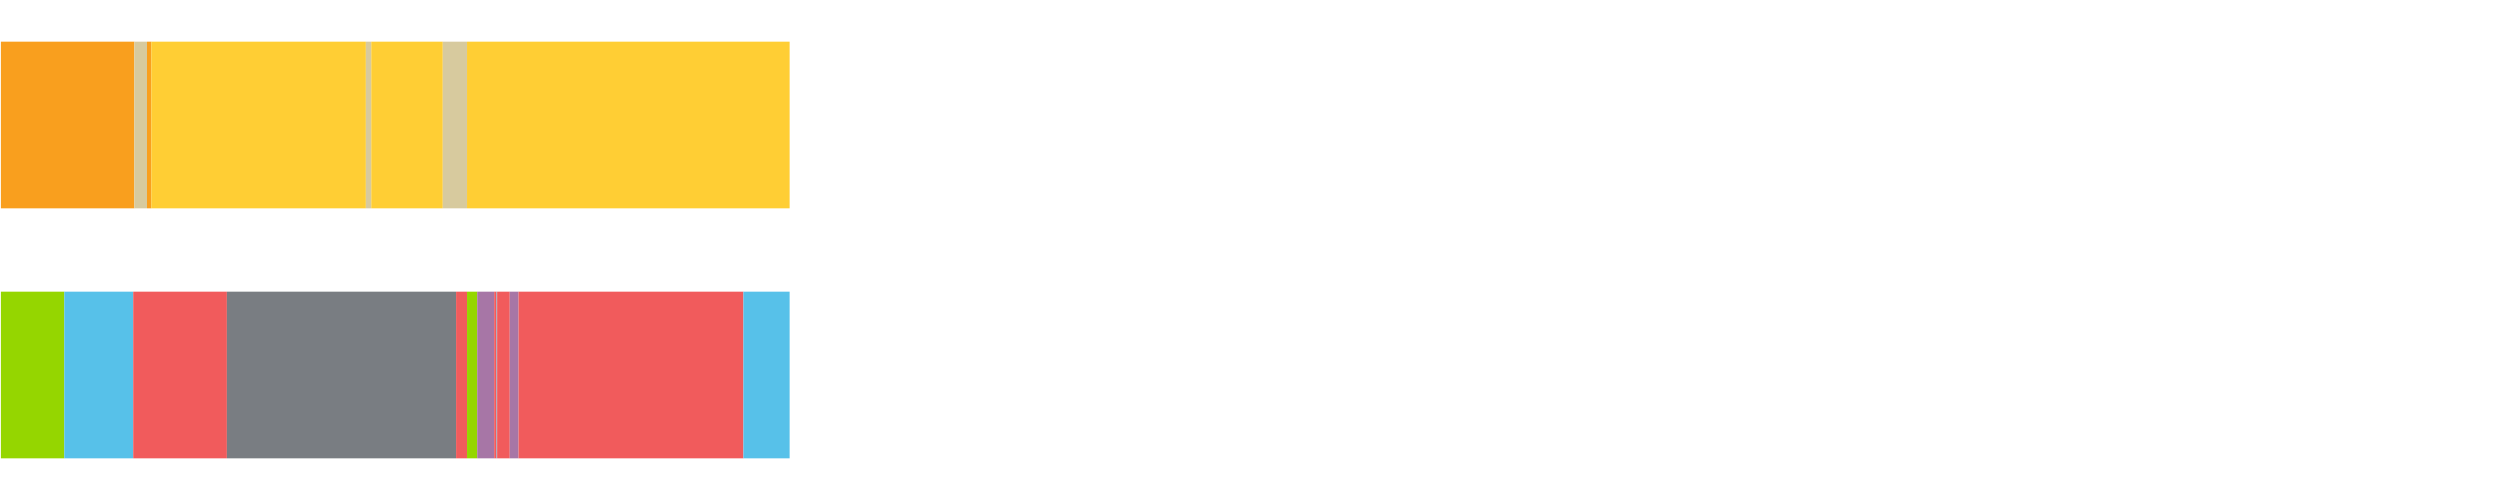
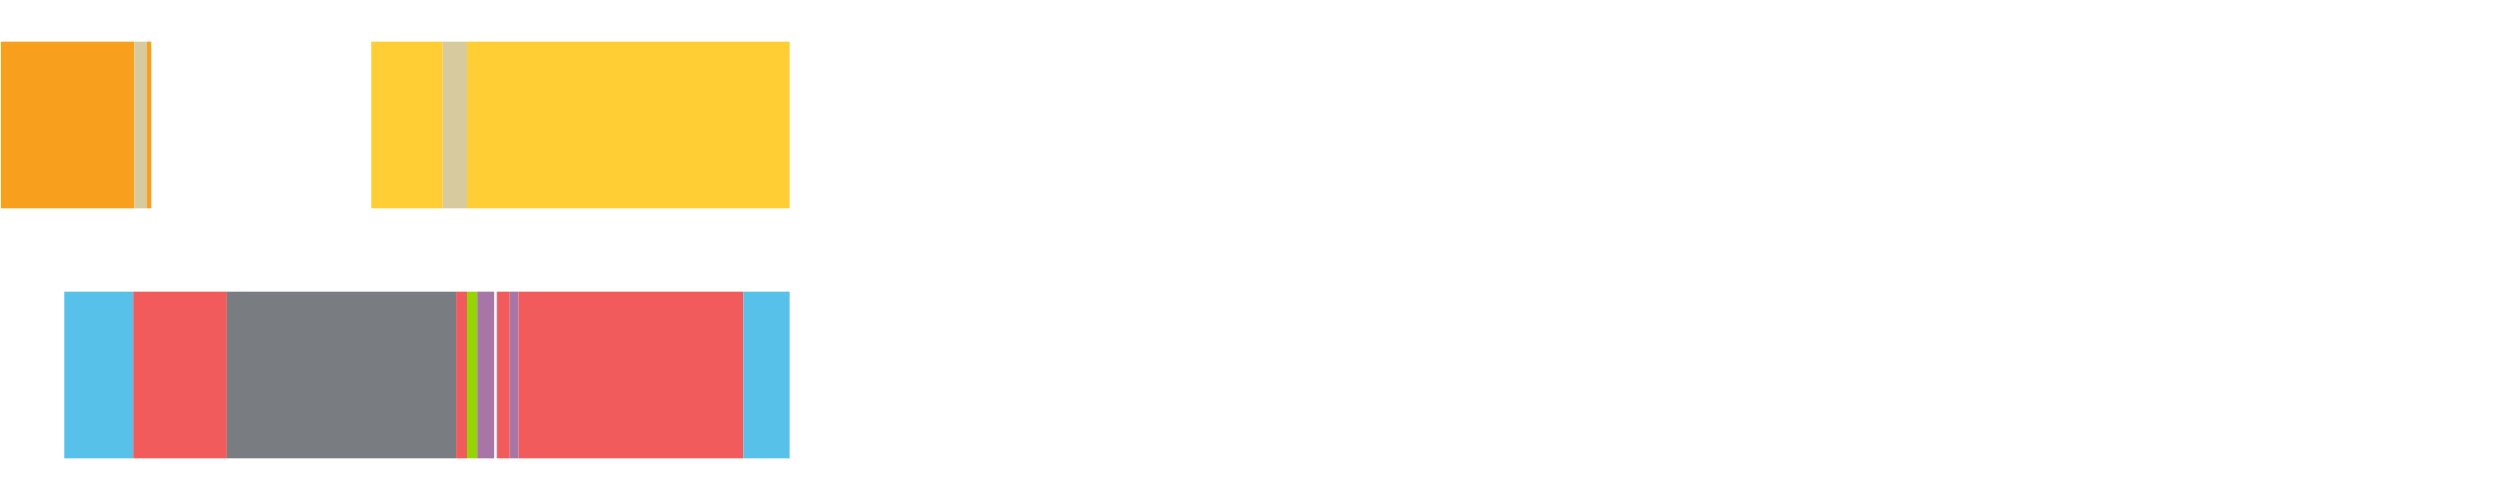
<svg xmlns="http://www.w3.org/2000/svg" width="1080pt" height="216pt" viewBox="0 0 1080 216" version="1.1">
  <g>
    <path style="stroke:none;fill-rule:nonzero;fill:#F99F1E;fill-opacity:1;" d="M 0.387 18 L 0.387 90 L 58.044 90 L 58.044 18 Z M 0.387 18" />
    <path style="stroke:none;fill-rule:nonzero;fill:#D7CA9E;fill-opacity:1;" d="M 58.044 18 L 58.044 90 L 63.499 90 L 63.499 18 Z M 58.044 18" />
    <path style="stroke:none;fill-rule:nonzero;fill:#F99F1E;fill-opacity:1;" d="M 63.499 18 L 63.499 90 L 65.354 90 L 65.354 18 Z M 63.499 18" />
-     <path style="stroke:none;fill-rule:nonzero;fill:#FFCE34;fill-opacity:1;" d="M 65.354 18 L 65.354 90 L 158.059 90 L 158.059 18 Z M 65.354 18" />
-     <path style="stroke:none;fill-rule:nonzero;fill:#D7CA9E;fill-opacity:1;" d="M 158.059 18 L 158.059 90 L 160.388 90 L 160.388 18 Z M 158.059 18" />
    <path style="stroke:none;fill-rule:nonzero;fill:#FFCE34;fill-opacity:1;" d="M 160.388 18 L 160.388 90 L 191.287 90 L 191.287 18 Z M 160.388 18" />
    <path style="stroke:none;fill-rule:nonzero;fill:#D7CA9E;fill-opacity:1;" d="M 191.287 18 L 191.287 90 L 201.757 90 L 201.757 18 Z M 191.287 18" />
    <path style="stroke:none;fill-rule:nonzero;fill:#FFCE34;fill-opacity:1;" d="M 201.757 18 L 201.757 90 L 341.12 90 L 341.12 18 Z M 201.757 18" />
-     <path style="stroke:none;fill-rule:nonzero;fill:#95D600;fill-opacity:1;" d="M 0.387 126 L 0.387 198 L 27.771 198 L 27.771 126 Z M 0.387 126" />
    <path style="stroke:none;fill-rule:nonzero;fill:#57C1E9;fill-opacity:1;" d="M 27.771 126 L 27.771 198 L 57.551 198 L 57.551 126 Z M 27.771 126" />
    <path style="stroke:none;fill-rule:nonzero;fill:#F15B5C;fill-opacity:1;" d="M 57.551 126 L 57.551 198 L 98.017 198 L 98.017 126 Z M 57.551 126" />
    <path style="stroke:none;fill-rule:nonzero;fill:#797D82;fill-opacity:1;" d="M 98.017 126 L 98.017 198 L 197.027 198 L 197.027 126 Z M 98.017 126" />
    <path style="stroke:none;fill-rule:nonzero;fill:#F15B5C;fill-opacity:1;" d="M 197.027 126 L 197.027 198 L 201.757 198 L 201.757 126 Z M 197.027 126" />
    <path style="stroke:none;fill-rule:nonzero;fill:#95D600;fill-opacity:1;" d="M 201.757 126 L 201.757 198 L 206.156 198 L 206.156 126 Z M 201.757 126" />
    <path style="stroke:none;fill-rule:nonzero;fill:#A776A6;fill-opacity:1;" d="M 206.156 126 L 206.156 198 L 213.48 198 L 213.48 126 Z M 206.156 126" />
-     <path style="stroke:none;fill-rule:nonzero;fill:#F15B5C;fill-opacity:1;" d="M 213.48 126 L 213.48 198 L 214.524 198 L 214.524 126 Z M 213.48 126" />
    <path style="stroke:none;fill-rule:nonzero;fill:#57C1E9;fill-opacity:1;" d="M 214.524 126 L 214.524 198 L 214.758 198 L 214.758 126 Z M 214.524 126" />
    <path style="stroke:none;fill-rule:nonzero;fill:#F15B5C;fill-opacity:1;" d="M 214.758 126 L 214.758 198 L 220.219 198 L 220.219 126 Z M 214.758 126" />
    <path style="stroke:none;fill-rule:nonzero;fill:#A776A6;fill-opacity:1;" d="M 220.219 126 L 220.219 198 L 224.009 198 L 224.009 126 Z M 220.219 126" />
    <path style="stroke:none;fill-rule:nonzero;fill:#F15B5C;fill-opacity:1;" d="M 224.009 126 L 224.009 198 L 321.152 198 L 321.152 126 Z M 224.009 126" />
    <path style="stroke:none;fill-rule:nonzero;fill:#57C1E9;fill-opacity:1;" d="M 321.152 126 L 321.152 198 L 341.12 198 L 341.12 126 Z M 321.152 126" />
  </g>
</svg>